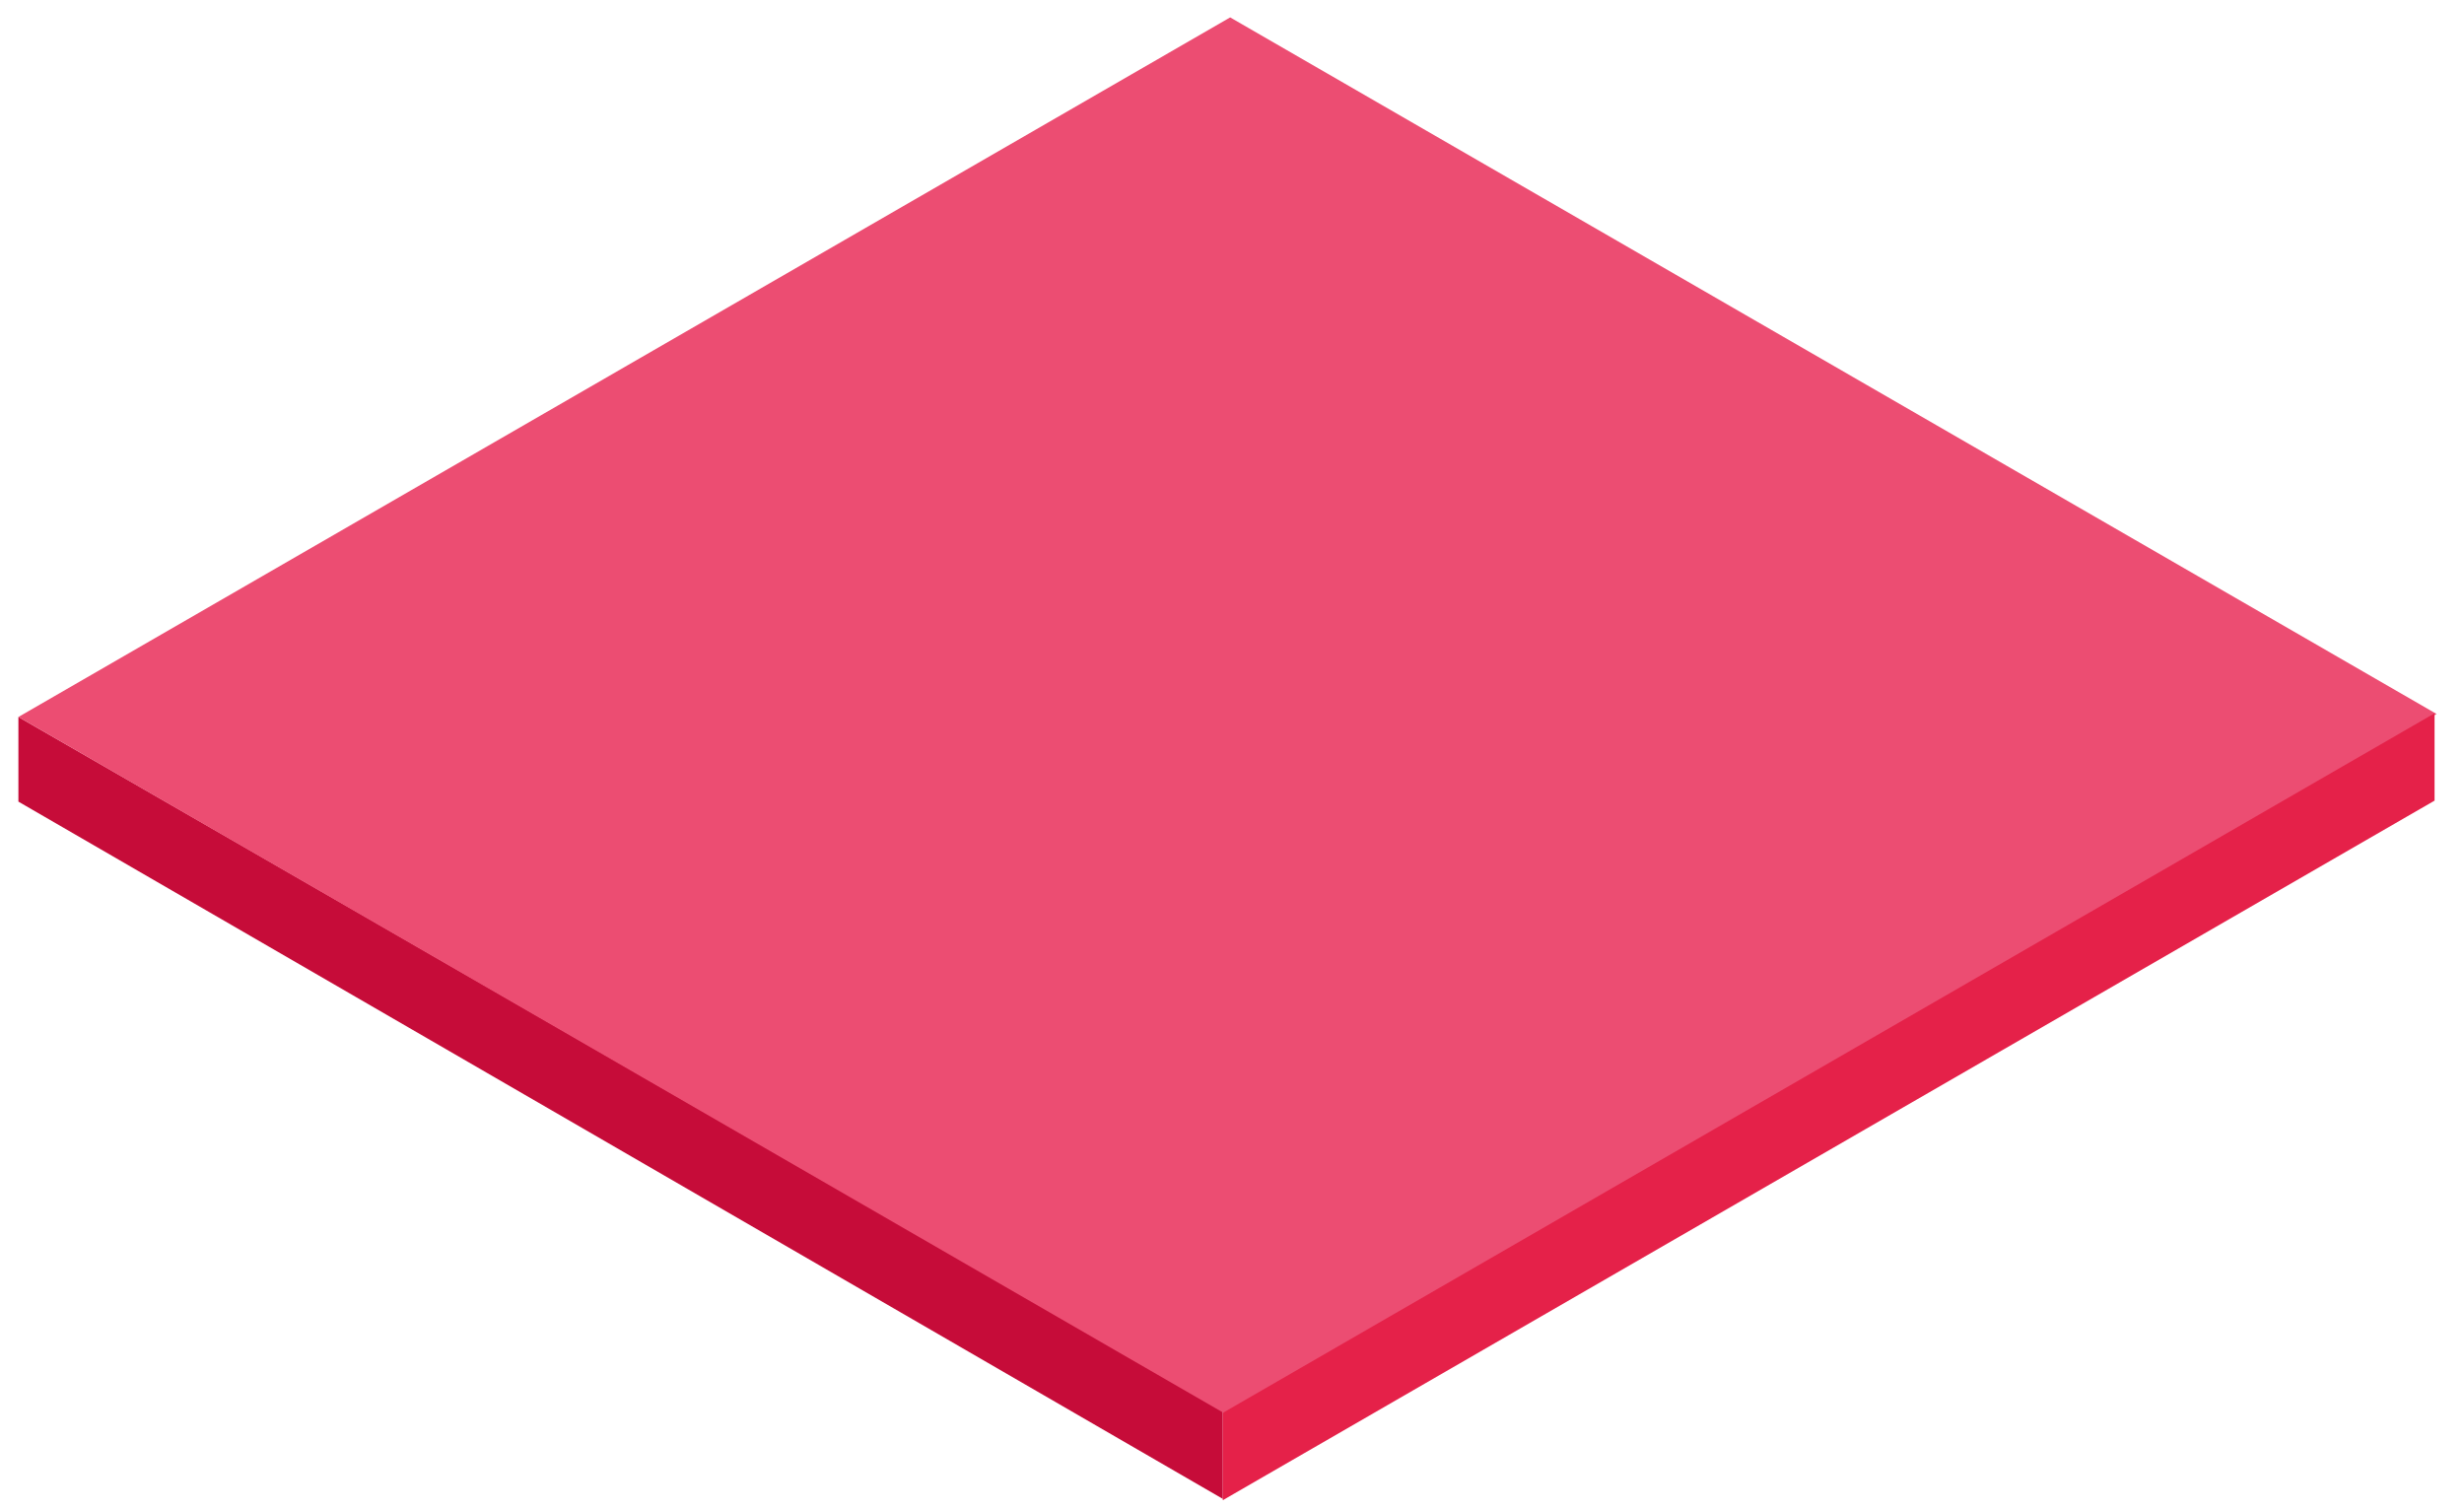
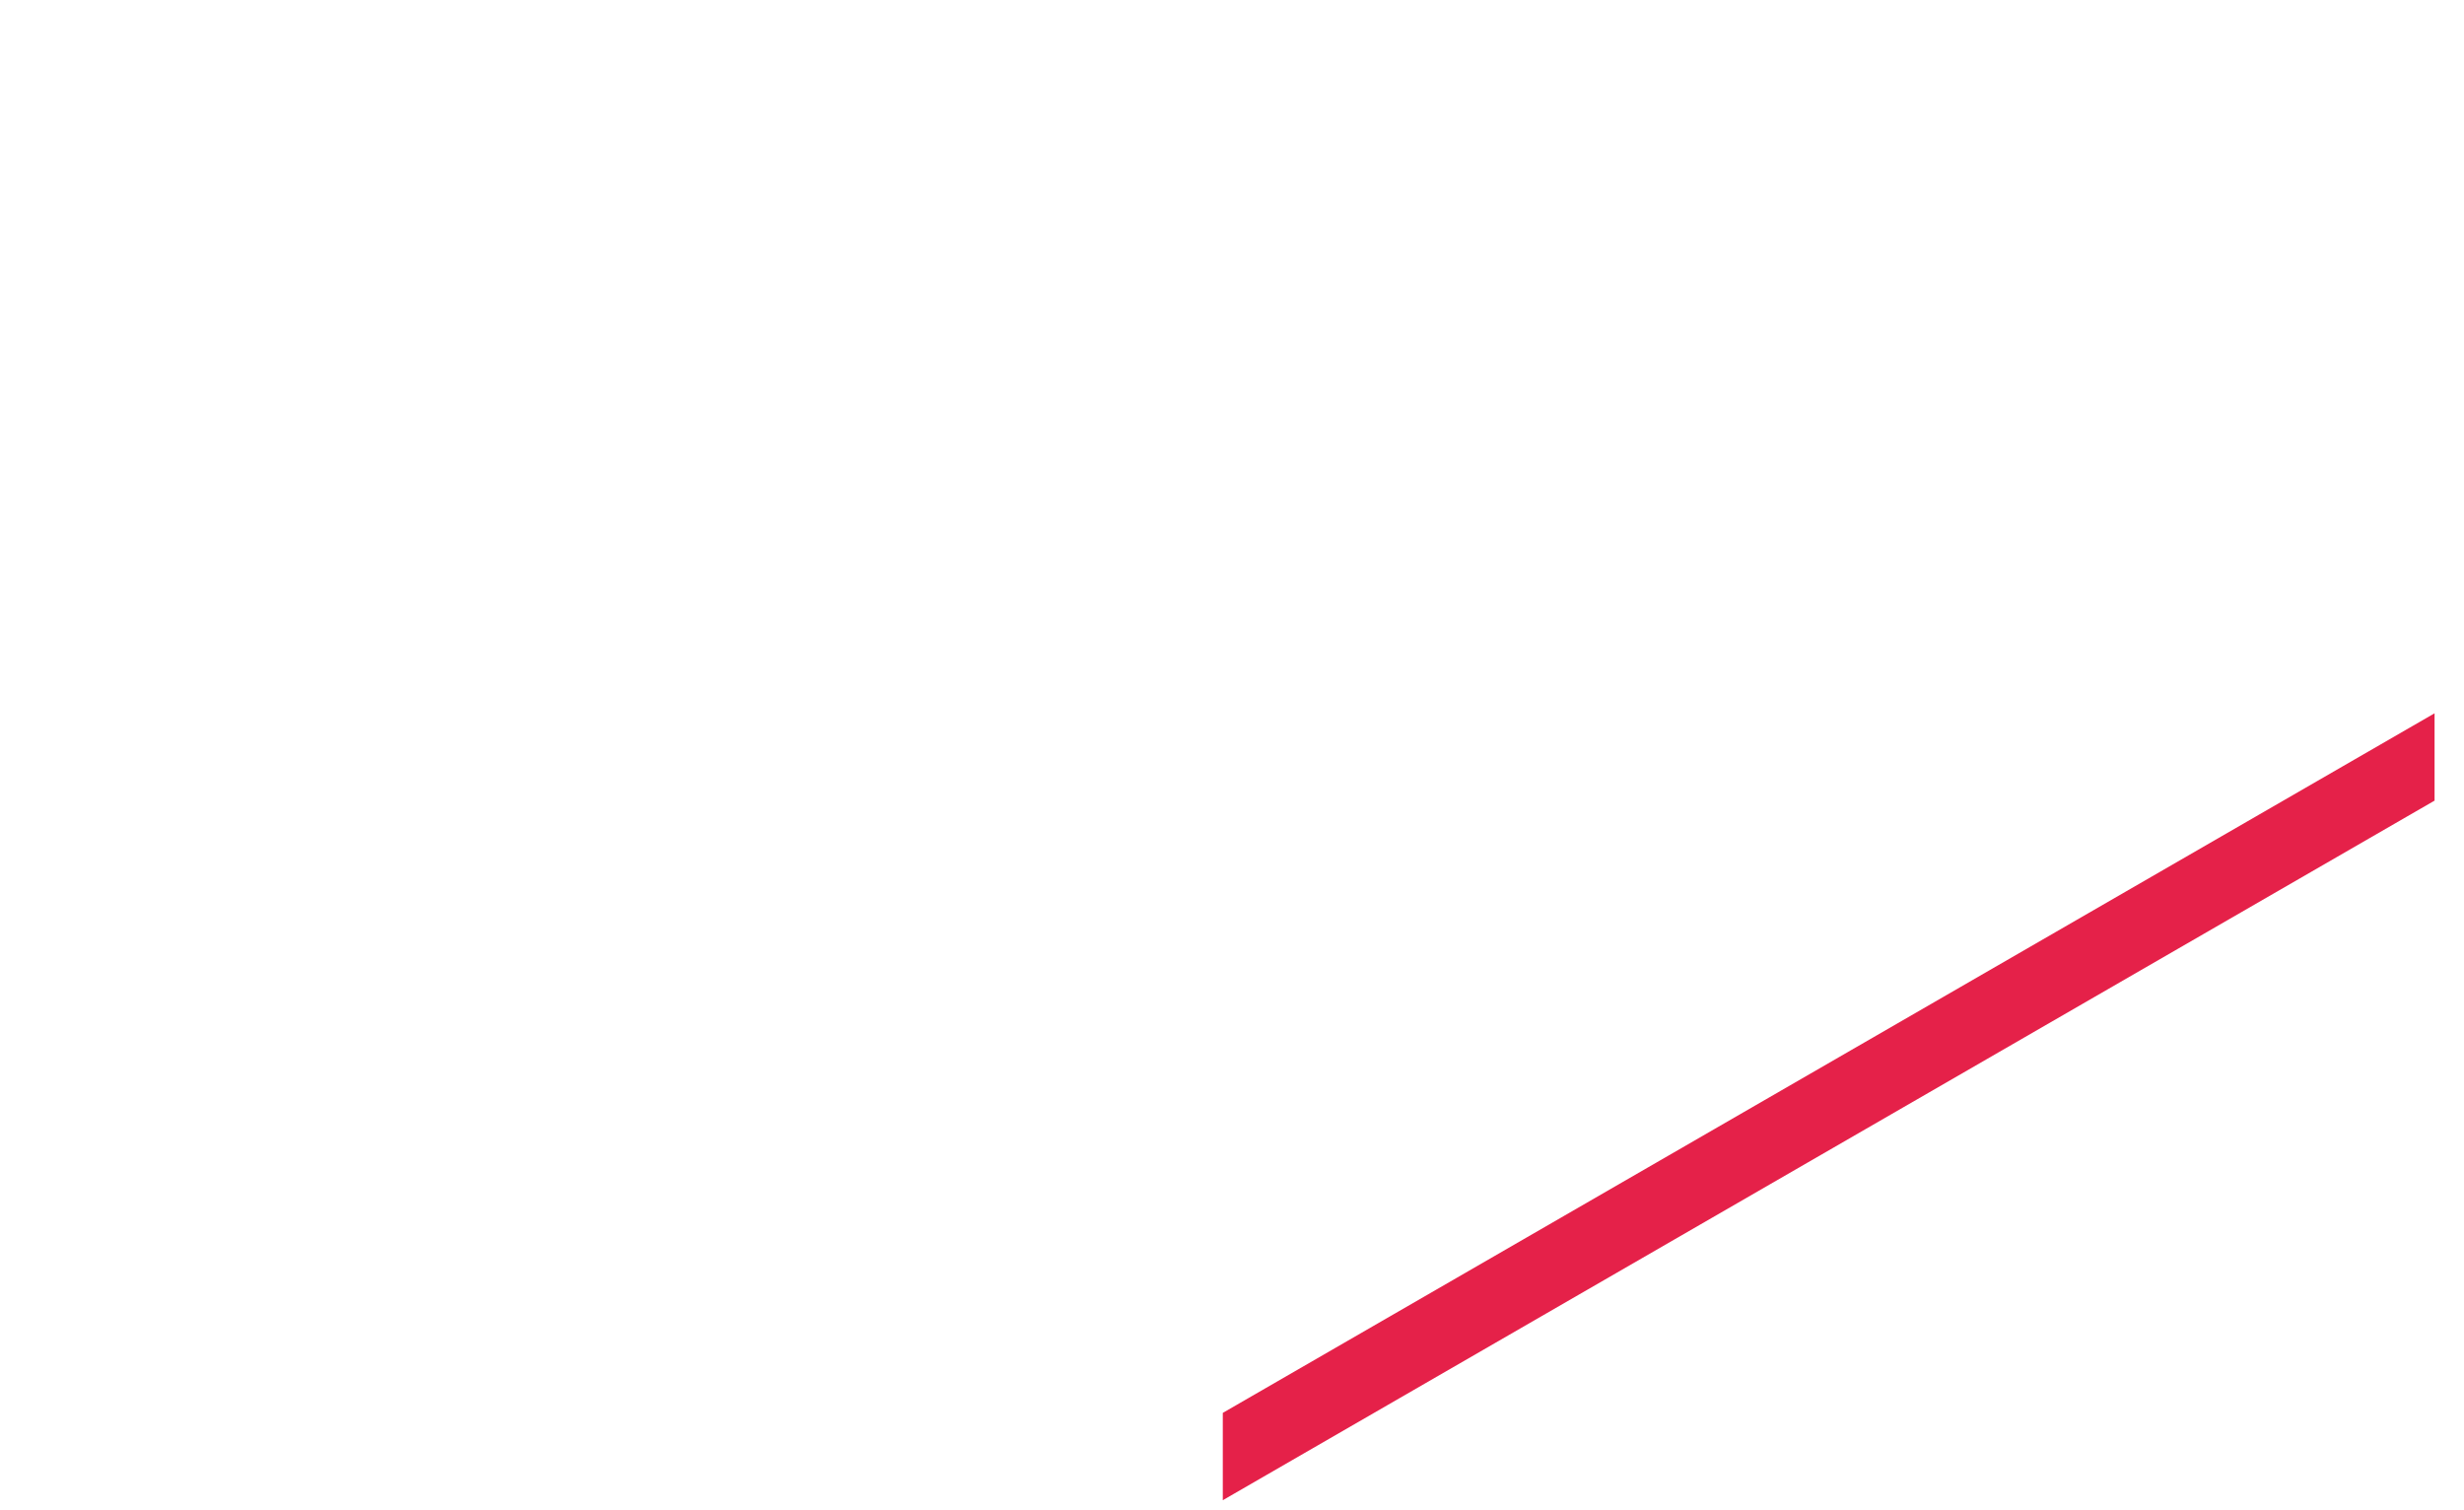
<svg xmlns="http://www.w3.org/2000/svg" version="1.1" id="Laag_1" x="0px" y="0px" viewBox="0 0 736.5 451.4" style="enable-background:new 0 0 736.5 451.4;" xml:space="preserve">
  <style type="text/css">
	.st0{fill:#C60C39;}
	.st1{fill:#EC4D72;}
	.st2{fill:#E52149;}
</style>
  <g>
-     <polygon class="st0" points="5.5,214.3 365.5,421.7 365.5,448 5.5,239.6  " />
-     <polygon class="st1" points="728.3,213.4 366.1,422.5 5.5,214.3 367.7,5.2  " />
    <polygon class="st2" points="727.7,239.3 365.5,448.4 365.5,422.3 727.7,213.2  " />
  </g>
</svg>